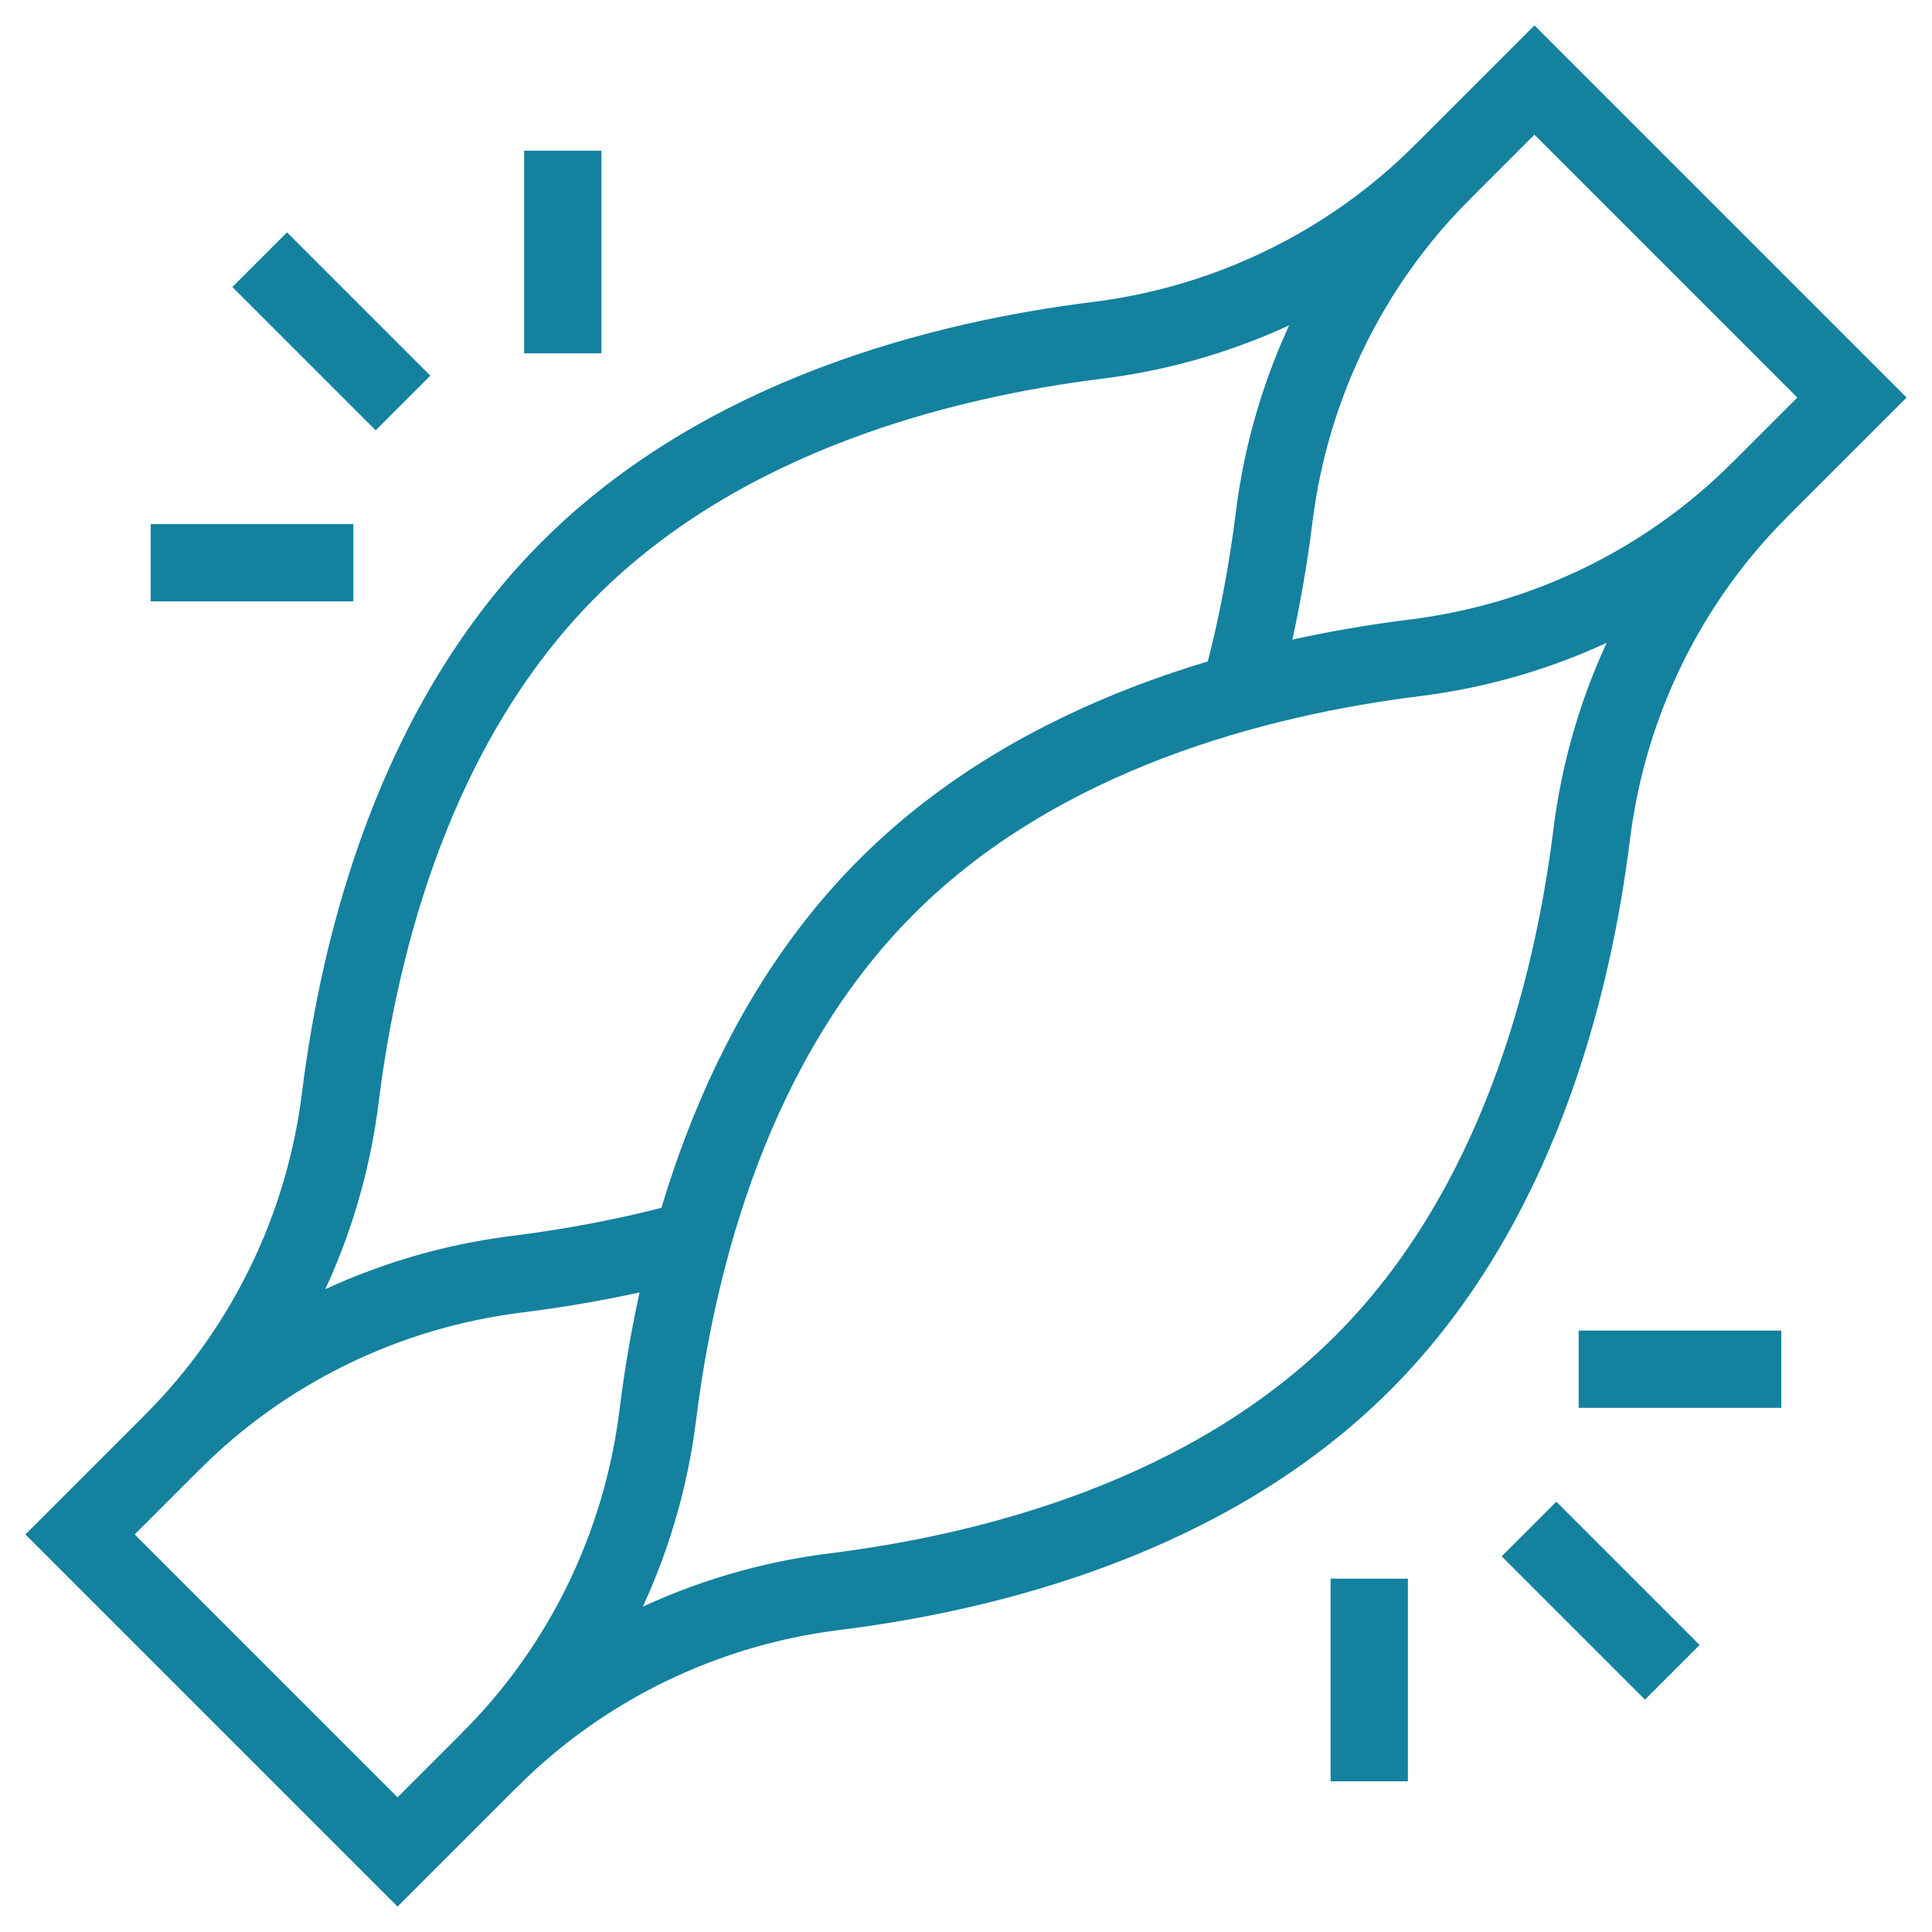
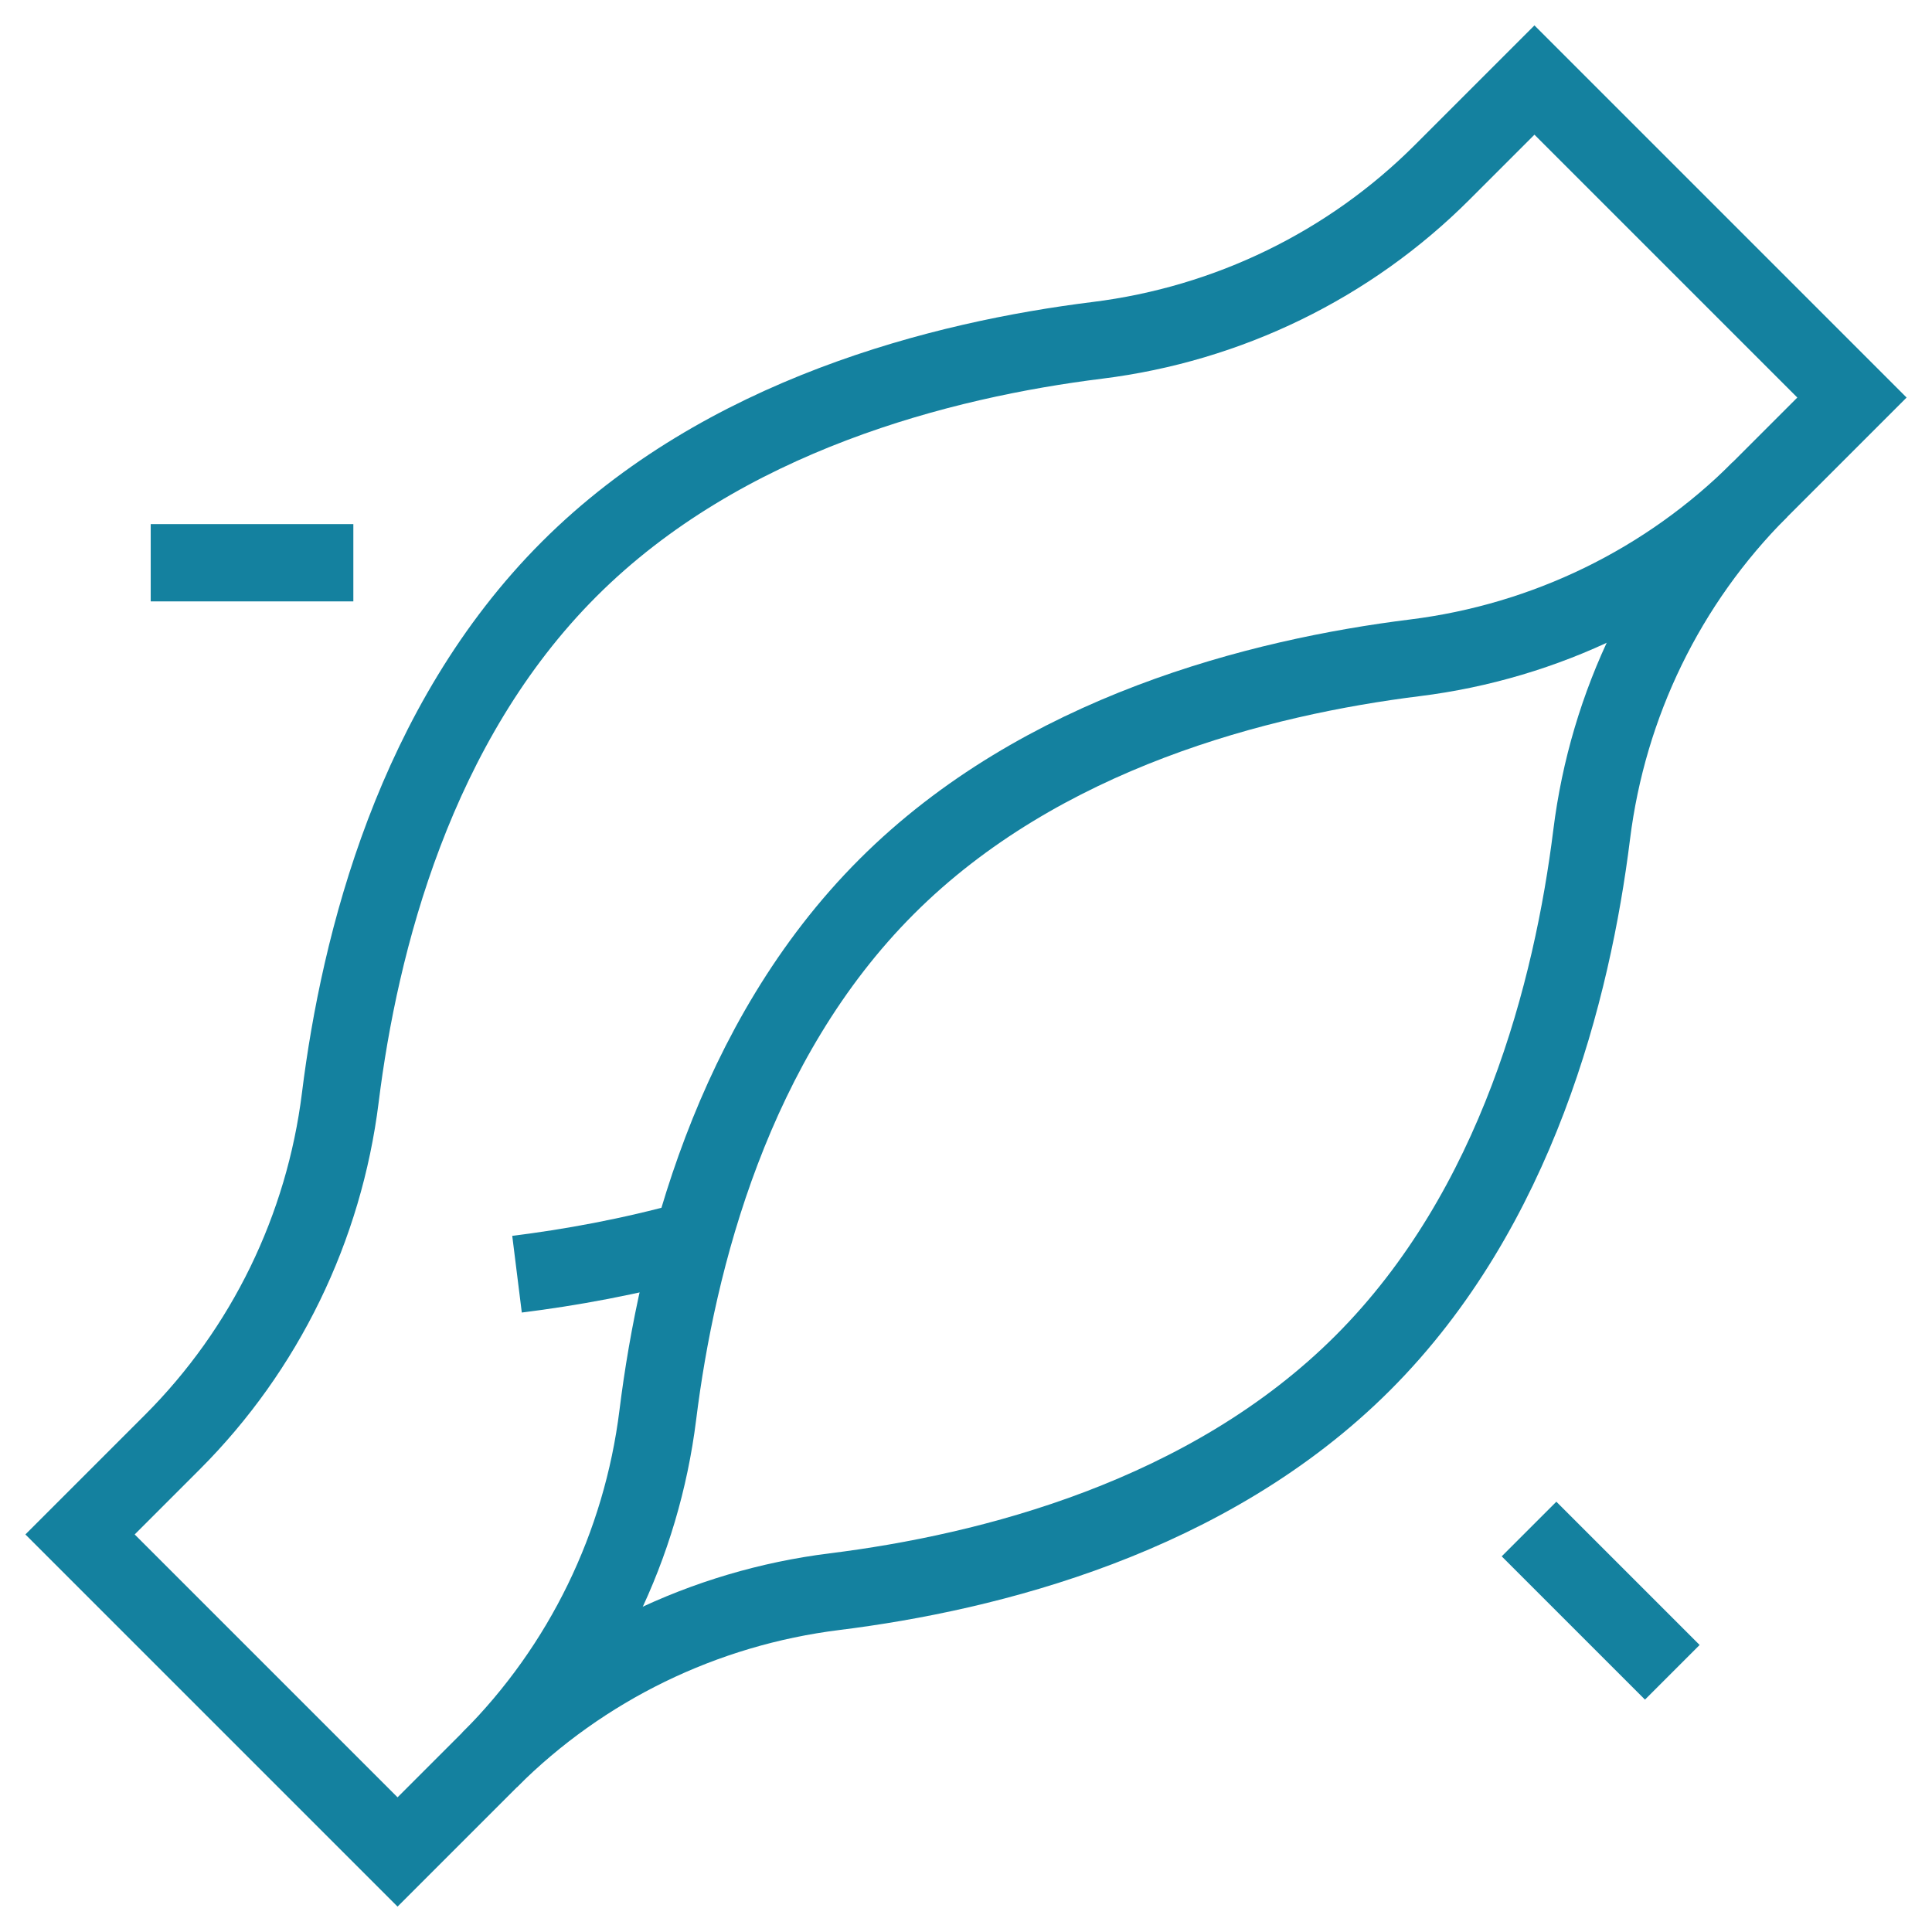
<svg xmlns="http://www.w3.org/2000/svg" fill="none" viewBox="0 0 100 100" height="100" width="100">
  <path stroke-miterlimit="10" stroke-width="4" stroke="#14819F" d="M91.084 25.35C86.273 30.16 79.991 33.208 73.239 34.048C65.228 35.045 53.881 37.902 45.892 45.892C37.902 53.881 35.045 65.228 34.048 73.239C33.208 79.991 30.16 86.273 25.35 91.084" />
-   <path stroke-miterlimit="10" stroke-width="4" stroke="#14819F" d="M74.65 8.916C69.84 13.727 66.792 20.009 65.951 26.761C65.612 29.49 65.057 32.606 64.156 35.844" />
-   <path stroke-miterlimit="10" stroke-width="4" stroke="#14819F" d="M35.843 64.156C32.605 65.057 29.489 65.612 26.761 65.952C20.009 66.792 13.727 69.84 8.916 74.65" />
-   <path stroke-miterlimit="10" stroke-width="4" stroke="#14819F" d="M29.129 18.289V7.801" />
-   <path stroke-miterlimit="10" stroke-width="4" stroke="#14819F" d="M20.858 20.858L13.442 13.442" />
+   <path stroke-miterlimit="10" stroke-width="4" stroke="#14819F" d="M35.843 64.156C32.605 65.057 29.489 65.612 26.761 65.952" />
  <path stroke-miterlimit="10" stroke-width="4" stroke="#14819F" d="M7.801 29.128H18.289" />
-   <path stroke-miterlimit="10" stroke-width="4" stroke="#14819F" d="M70.872 81.711V92.199" />
  <path stroke-miterlimit="10" stroke-width="4" stroke="#14819F" d="M79.142 79.142L86.558 86.558" />
-   <path stroke-miterlimit="10" stroke-width="4" stroke="#14819F" d="M92.199 70.871H81.711" />
  <path stroke-miterlimit="10" stroke-width="4" stroke="#14819F" d="M79.423 4.143L95.857 20.577L91.084 25.35C86.273 30.16 83.225 36.443 82.385 43.194C81.388 51.206 78.531 62.552 70.542 70.542C62.552 78.531 51.206 81.388 43.194 82.385C36.443 83.225 30.16 86.273 25.35 91.084L20.577 95.857L4.143 79.423L8.916 74.65C13.727 69.84 16.775 63.557 17.615 56.806C18.612 48.794 21.469 37.448 29.458 29.458C37.448 21.469 48.794 18.612 56.806 17.615C63.557 16.775 69.84 13.727 74.65 8.916L79.423 4.143Z" />
</svg>